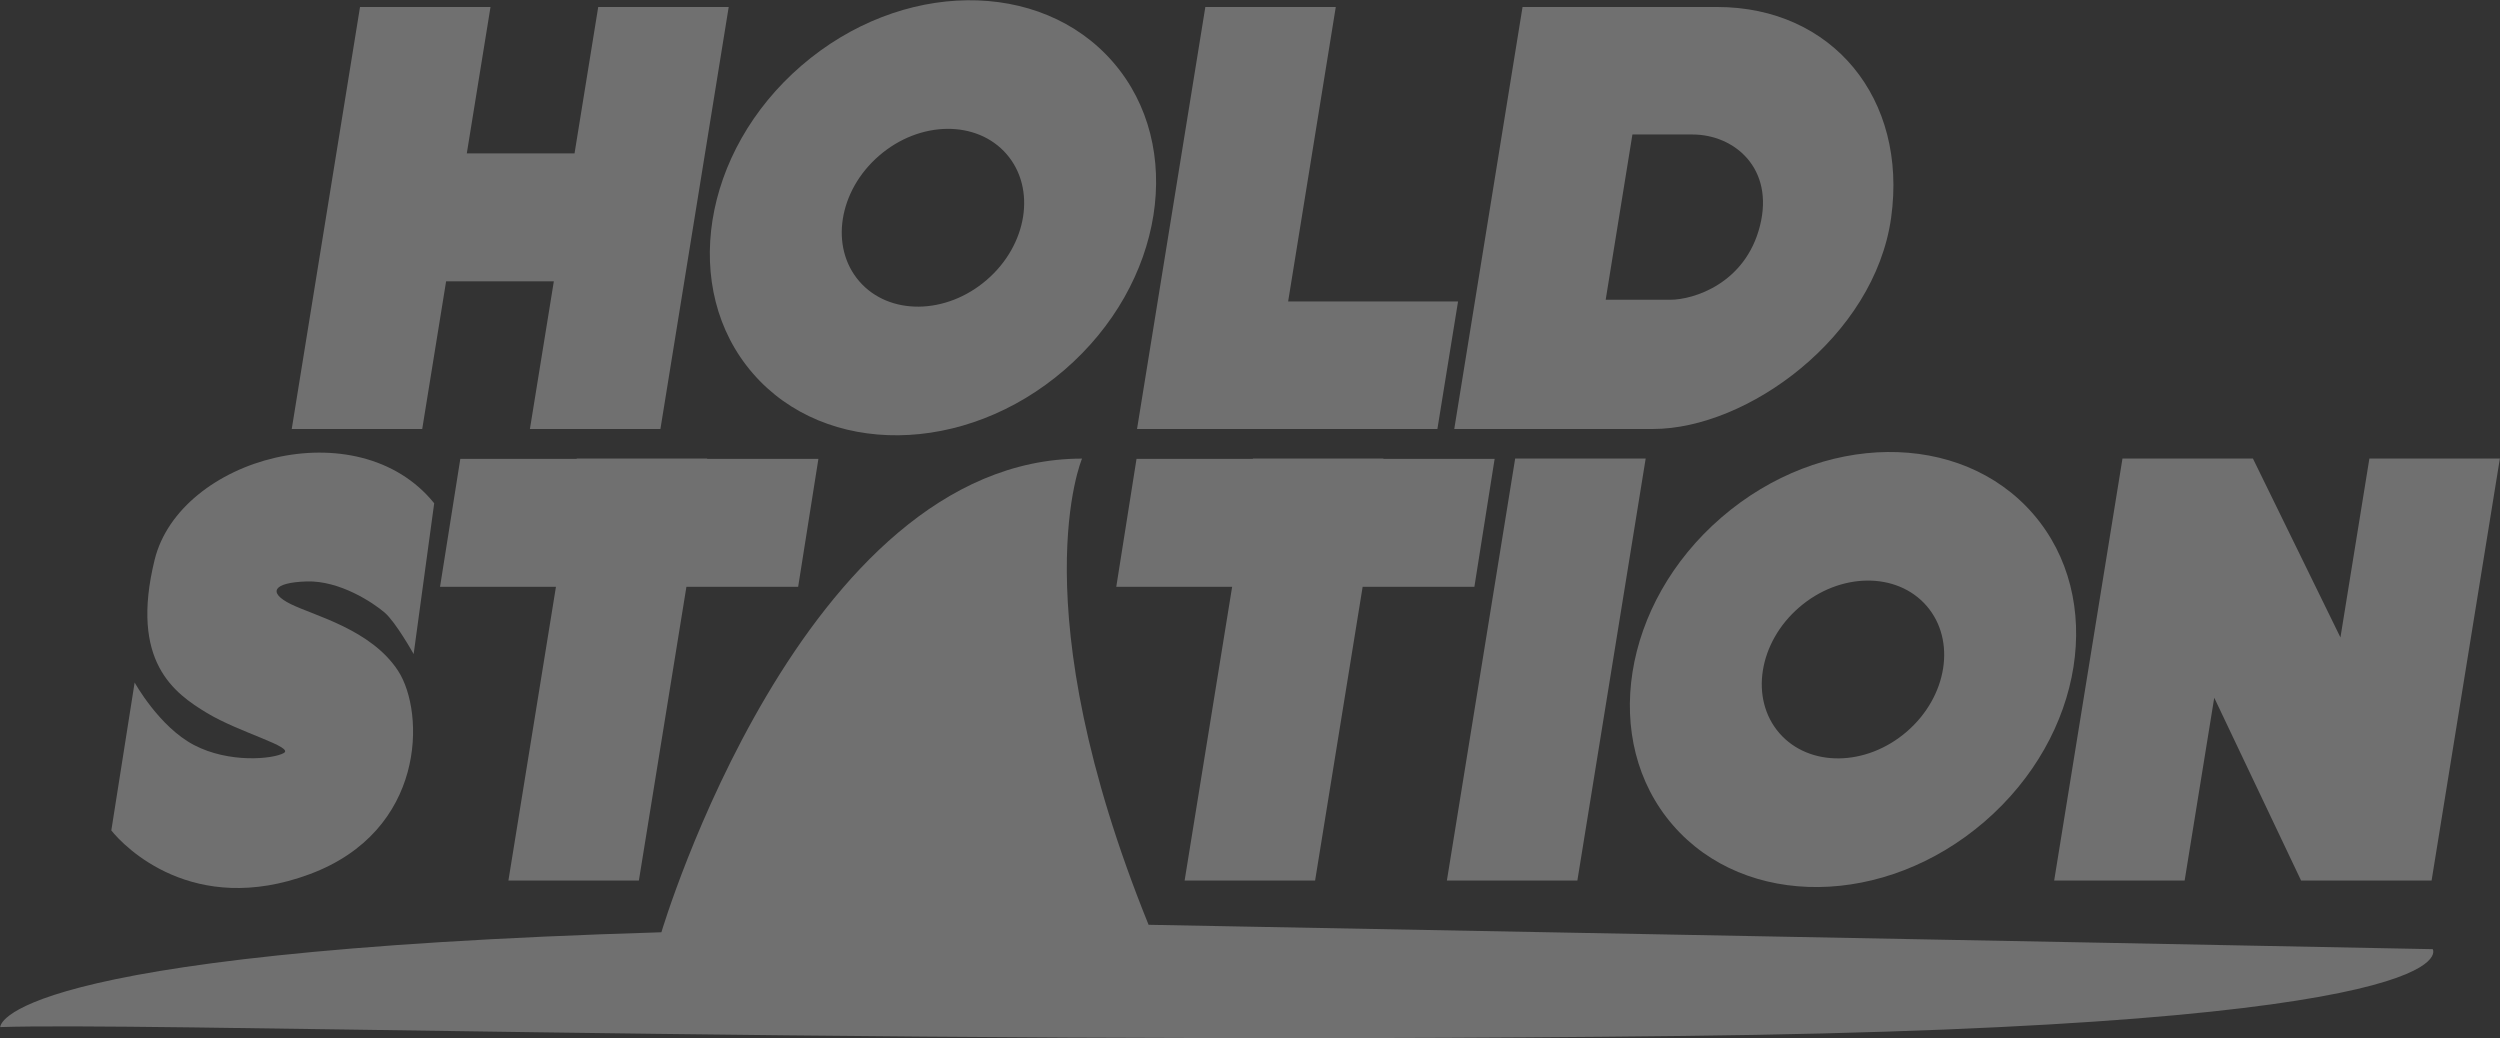
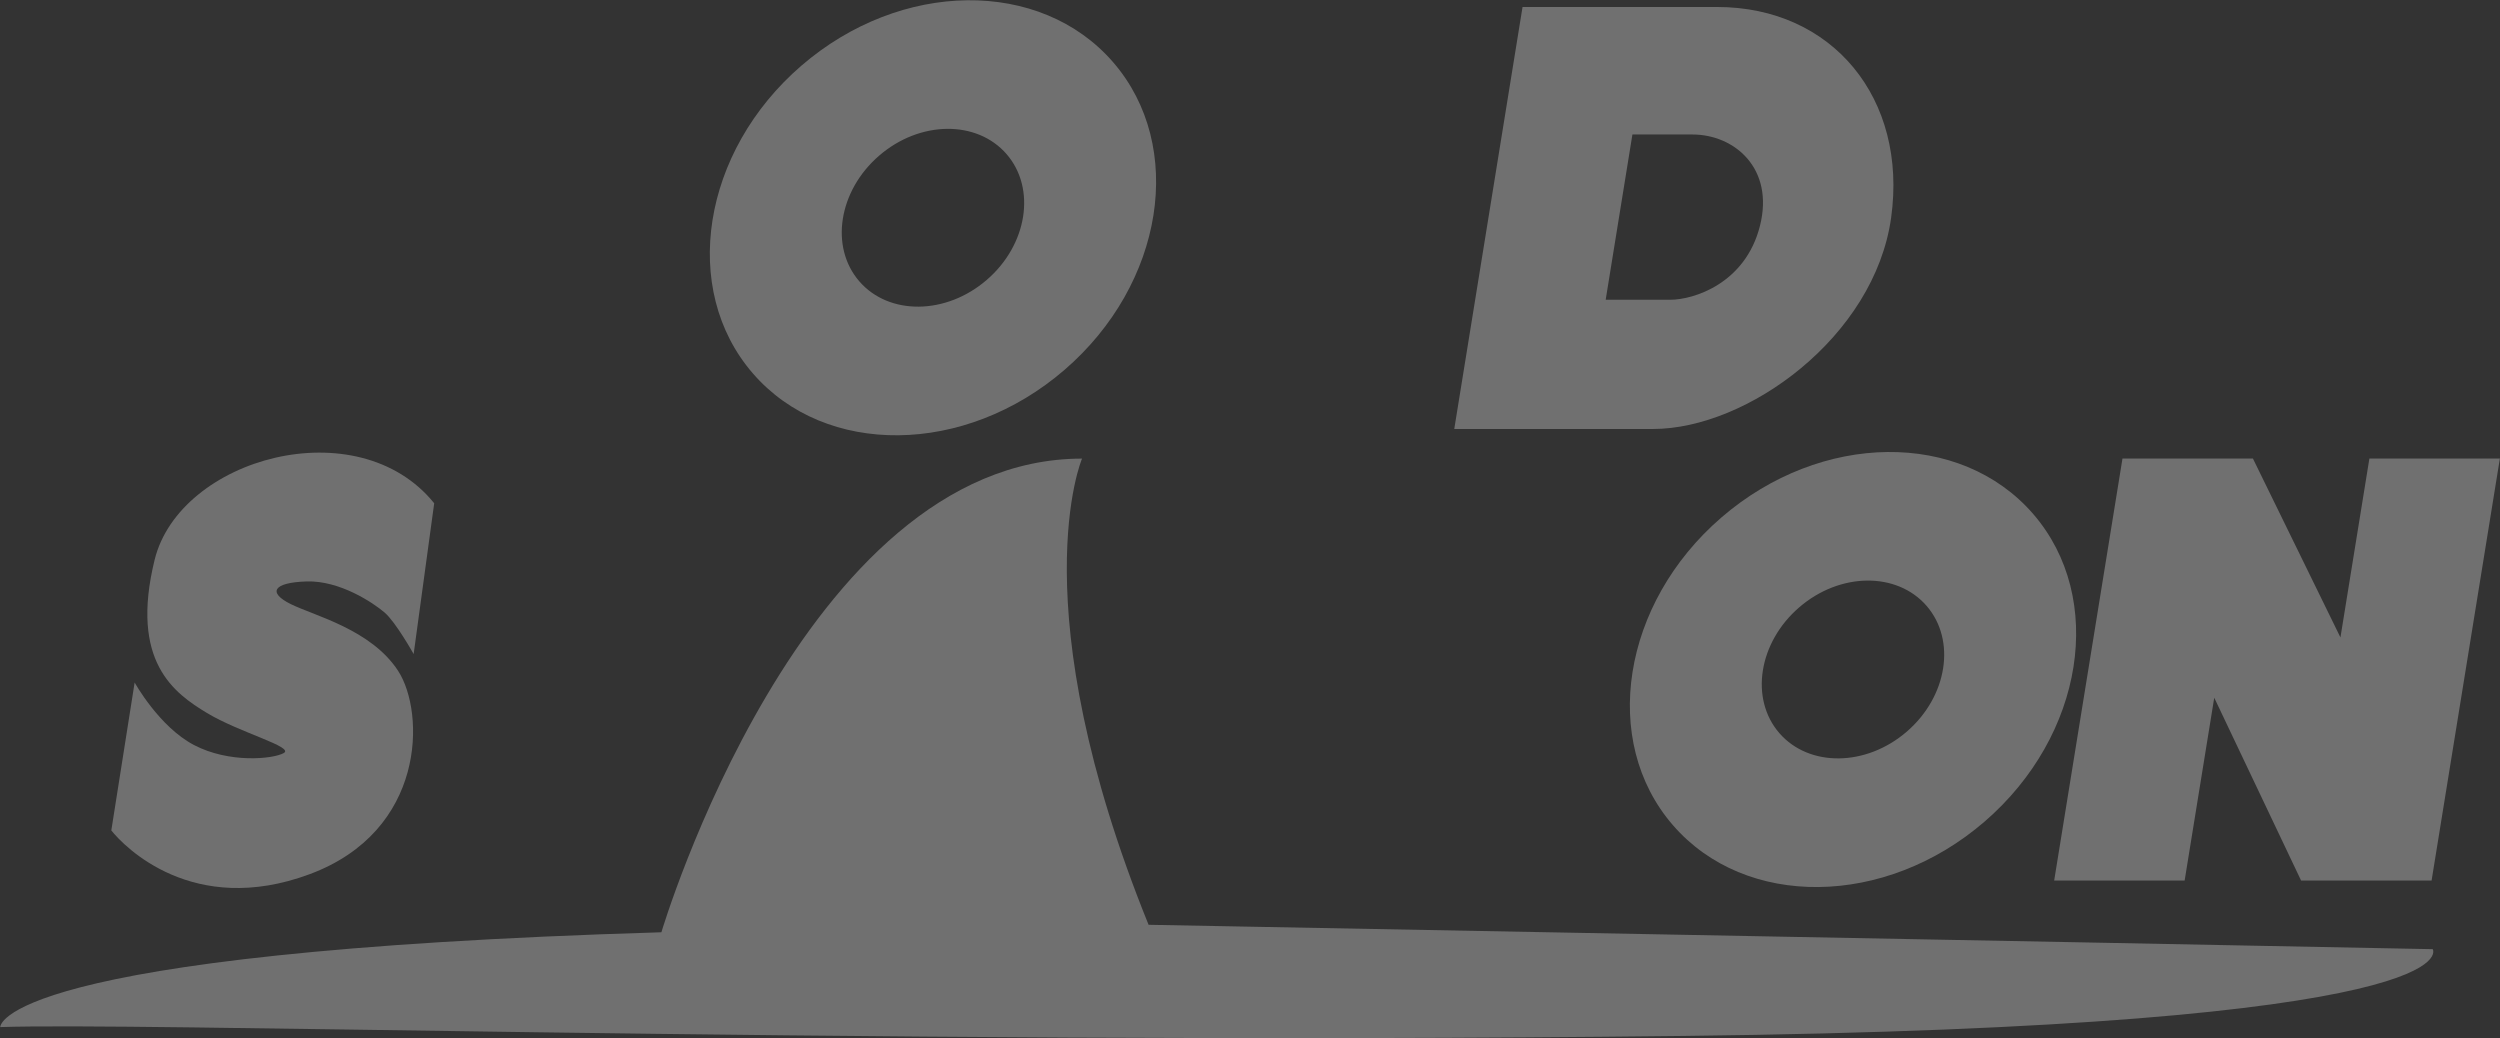
<svg xmlns="http://www.w3.org/2000/svg" width="118" height="49" viewBox="0 0 118 49" fill="none">
  <rect x="0" y="0" width="118" height="49" fill="#333333" stroke="none" />
  <g clip-path="url(#clip0_26878_138057)">
-     <path d="M28.236 0.33L27.118 7.24H22.033L23.152 0.33H16.993L13.77 20.248H19.929L21.056 13.279H26.141L25.012 20.248H31.172L34.395 0.33H28.236Z" fill="white" fill-opacity="0.3" />
-     <path d="M38.629 21.657H33.377L33.378 21.643H27.221L27.218 21.657H21.727L20.77 27.696H26.241L23.997 41.561H30.155L32.399 27.696H37.673L38.629 21.657Z" fill="white" fill-opacity="0.3" />
-     <path d="M74.452 41.561H68.293L71.516 21.643H77.676L74.452 41.561Z" fill="white" fill-opacity="0.3" />
-     <path d="M70.547 21.657H65.294L65.297 21.643H59.137L59.135 21.657H53.644L52.688 27.696H58.157L55.914 41.561H62.073L64.317 27.696H69.591L70.547 21.657Z" fill="white" fill-opacity="0.3" />
-     <path d="M60.8 14.229L63.049 0.33H56.892L53.668 20.248H59.224H67.845L68.82 14.229H60.8Z" fill="white" fill-opacity="0.3" />
    <path d="M52.541 2.938C49.112 -1.026 42.521 -0.953 37.825 3.1C33.127 7.155 32.101 13.656 35.531 17.62C38.961 21.584 45.55 21.511 50.247 17.456C54.945 13.402 55.971 6.902 52.541 2.938ZM46.575 13.211C44.656 14.869 41.962 14.898 40.56 13.279C39.157 11.659 39.577 9.002 41.498 7.345C43.417 5.687 46.11 5.658 47.513 7.277C48.914 8.898 48.494 11.556 46.575 13.211Z" fill="white" fill-opacity="0.3" />
    <path d="M95.967 24.26C92.537 20.296 85.949 20.369 81.251 24.424C76.553 28.479 75.527 34.979 78.957 38.943C82.387 42.907 88.975 42.834 93.673 38.779C98.37 34.724 99.397 28.224 95.967 24.26ZM89.999 34.534C88.08 36.191 85.387 36.22 83.984 34.601C82.582 32.981 83.002 30.324 84.922 28.667C86.841 27.009 89.534 26.98 90.937 28.599C92.339 30.22 91.92 32.876 89.999 34.534Z" fill="white" fill-opacity="0.3" />
    <path d="M81.046 0.33H78.023H71.864L68.641 20.248H74.126H78.022C82.468 20.248 88.474 15.903 89.261 10.28C90.048 4.654 86.49 0.33 81.046 0.33ZM83.07 10.661C82.382 13.39 79.933 14.149 78.832 14.149H75.788L77.05 6.348H79.888C81.852 6.35 83.758 7.933 83.07 10.661Z" fill="white" fill-opacity="0.3" />
    <path d="M20.494 23.754L19.524 30.872C19.524 30.872 18.679 29.358 18.148 28.907C17.617 28.455 16.045 27.395 14.472 27.444C12.9 27.493 12.615 27.964 13.725 28.514C14.836 29.064 17.529 29.711 18.797 31.674C20.064 33.638 20.113 39.222 14.61 41.264C9.106 43.306 5.856 39.956 5.254 39.196L6.355 32.214C6.355 32.214 7.507 34.302 9.158 35.166C10.809 36.03 12.866 35.833 13.391 35.546C13.915 35.258 11.295 34.577 9.762 33.649C8.229 32.719 6.119 31.234 7.298 26.425C8.479 21.614 16.884 19.278 20.494 23.754Z" fill="white" fill-opacity="0.3" />
    <path d="M111.835 21.643L110.469 30.087L106.338 21.643H100.181L96.957 41.561H103.115L104.512 32.933L108.611 41.561H108.694H114.771L117.994 21.643H111.835Z" fill="white" fill-opacity="0.3" />
    <path d="M31.218 44.003C-0.22 44.945 0.012 48.478 0.012 48.478C3.23 48.369 12.517 48.546 25.303 48.723C40.025 48.926 59.388 49.13 79.475 48.896C117.094 48.459 114.825 44.801 114.825 44.801C98.364 44.472 54.213 43.65 54.213 43.65C48.109 28.573 51.072 21.646 51.072 21.646C37.857 21.646 31.218 44.003 31.218 44.003Z" fill="white" fill-opacity="0.3" />
  </g>
  <defs>
    <clipPath id="clip0_26878_138057">
      <rect width="118" height="49" fill="white" />
    </clipPath>
  </defs>
</svg>